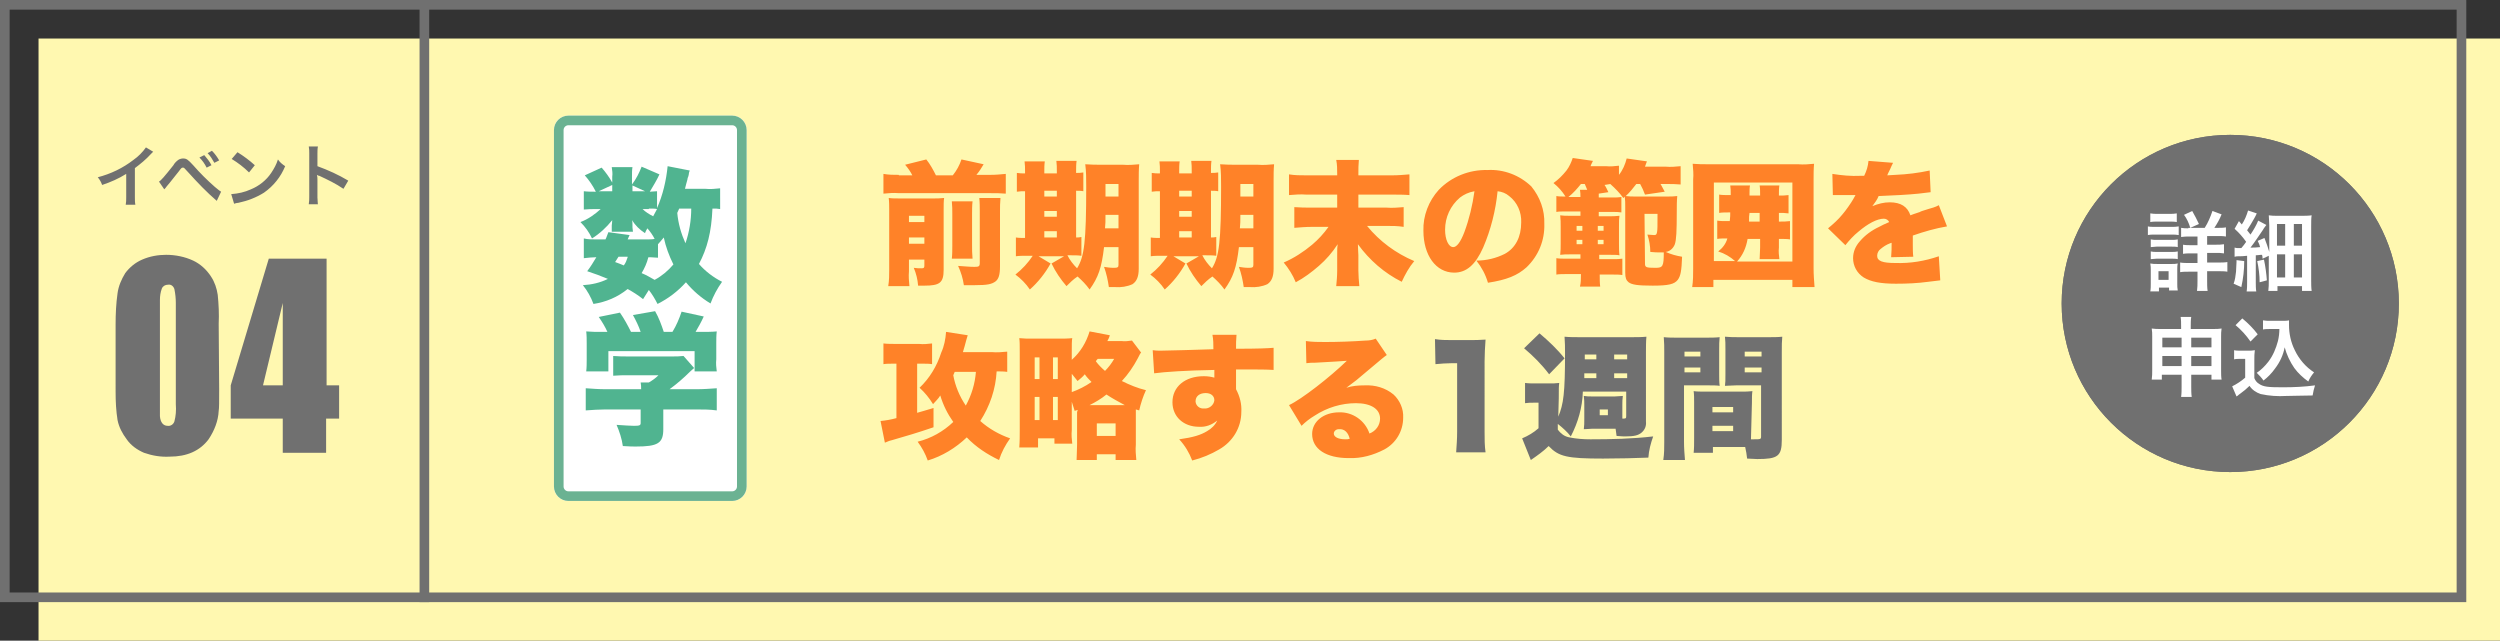
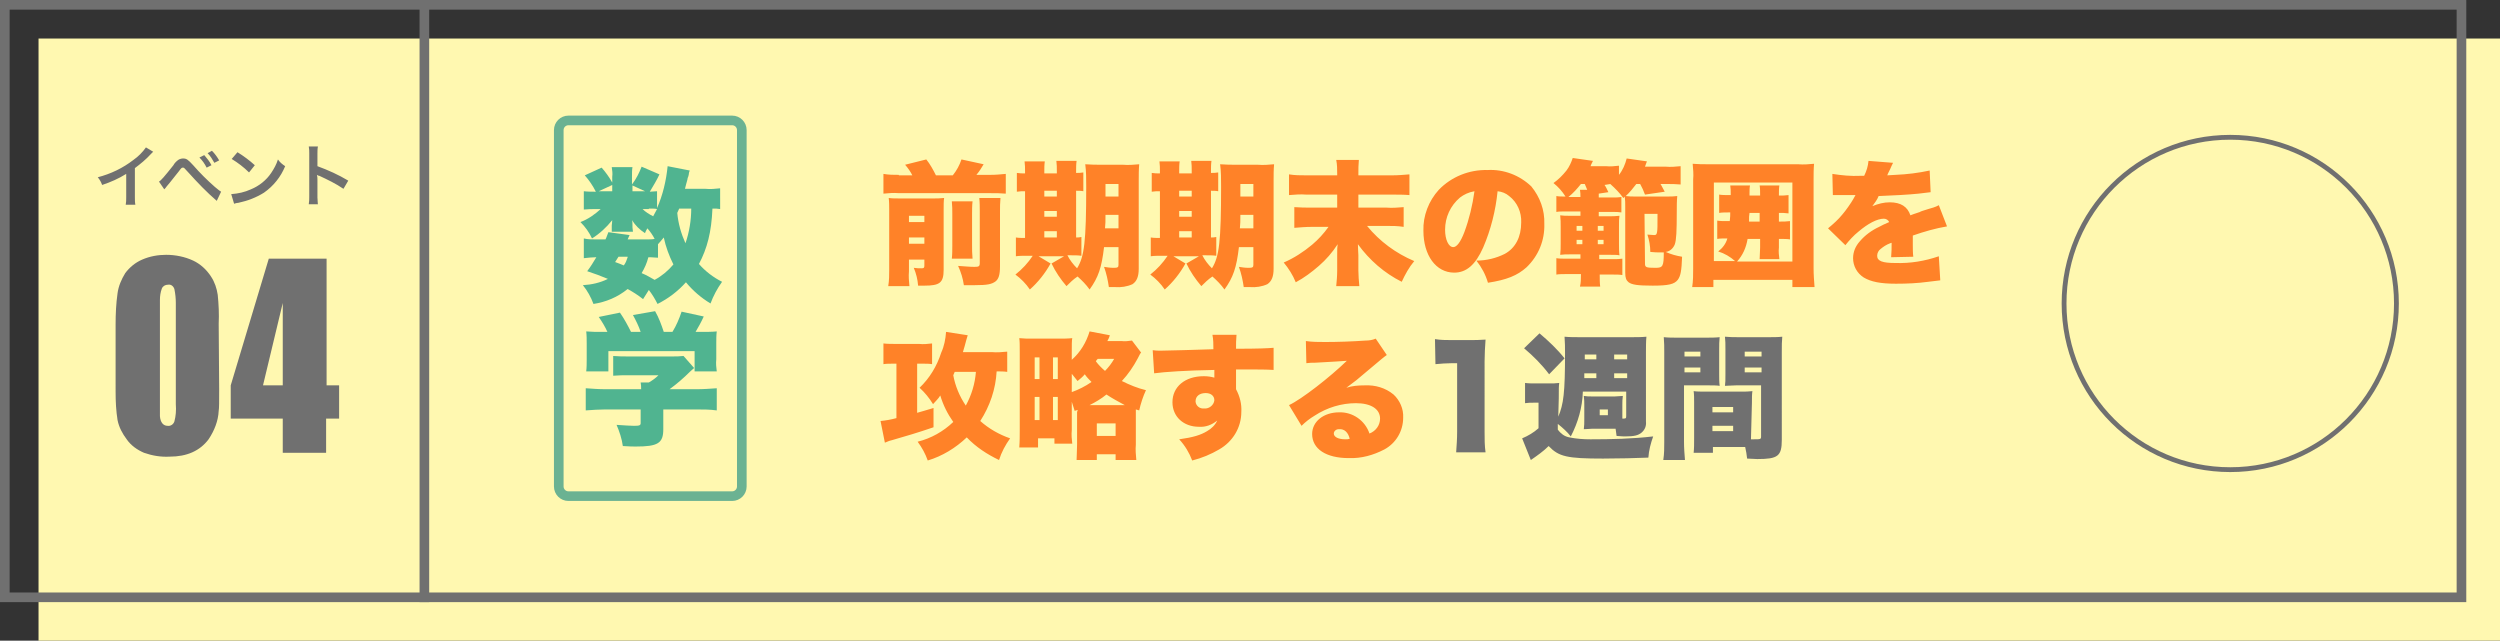
<svg xmlns="http://www.w3.org/2000/svg" version="1.1" id="レイヤー_1" x="0px" y="0px" width="519px" height="133px" viewBox="0 0 519 133" enable-background="new 0 0 519 133" xml:space="preserve">
  <rect x="0" y="0" width="519" height="133" fill="#333333" stroke="none" />
  <path id="パス_1535" fill="#FFF8B0" d="M8,8h511v125H8V8z" />
  <g id="パス_1537" transform="translate(557 335.401)">
    <path fill="none" d="M-557-335.4h512v125h-512V-335.4z" />
    <path fill="#707070" d="M-555-333.4v121h508v-121H-555 M-557-335.4h512v125h-512V-335.4z" />
  </g>
  <path id="パス_1539" fill="#707070" d="M45.5,80.8c0,2.5,0,4-0.1,4.5c-0.1,2.1-0.9,4.1-2.1,5.9c-1.8,2.4-4.5,3.6-8.1,3.6  c-1.8,0.1-3.6-0.2-5.3-0.8c-1.4-0.6-2.7-1.5-3.6-2.8c-0.9-1.2-1.6-2.5-1.9-4c-0.3-1.9-0.4-3.8-0.4-5.8V67.3c0-2.1,0.1-4.3,0.4-6.4  c0.2-1.5,0.8-2.9,1.6-4.2c0.9-1.2,2.1-2.2,3.5-2.8c1.6-0.7,3.3-1,5-1c1.9,0,3.9,0.4,5.6,1.2c1.5,0.7,2.8,1.9,3.7,3.3  c0.8,1.2,1.2,2.5,1.4,3.8c0.2,2,0.3,4,0.2,6L45.5,80.8z M36.5,83.9v-21c0-1-0.1-1.9-0.3-2.9c-0.2-0.6-0.7-1-1.3-0.9  c-0.6,0-1.1,0.3-1.3,0.8c-0.3,0.8-0.4,1.6-0.4,2.4v24.1c0.1,1.3,0.7,2,1.6,2c0.6,0.1,1.2-0.3,1.4-0.9C36.5,86.4,36.6,85.2,36.5,83.9  L36.5,83.9z M70.3,86.9h-2.6V94h-9v-7.1H47.9V80l7.9-26.3h12V80h2.6V86.9z M58.7,80l0-17.1L54.6,80L58.7,80z" />
  <path id="パス_1542" fill="#FF8228" d="M186.6,36.3c-1.1,0-2.1,0-3.2-0.2v4.1c1.1-0.1,2.1-0.2,3.2-0.1h19c1.1,0,2.1,0,3.2,0.1  v-4.1c-1,0.1-2.1,0.2-3.2,0.2h-2.9c0.6-0.7,1.1-1.5,1.5-2.2l-4.6-1c-0.4,1.2-1,2.3-1.8,3.3h-3.5c-0.6-1.2-1.2-2.3-2-3.3l-4.4,1.1  c0.6,0.7,1.1,1.4,1.5,2.2H186.6z M188.7,53.9h3.2v1.2c0,0.5-0.1,0.6-0.6,0.6c-0.5,0-1,0-1.6-0.1c0.5,1.2,0.8,2.4,0.9,3.7  c0.6,0,1,0,1.3,0c3.2,0,4-0.6,4-3.3V43.8c0-1.4,0-2,0.1-2.7c-0.8,0.1-1.6,0.1-2.4,0.1h-6.6c-1.1,0-1.8,0-2.5-0.1  c0.1,0.8,0.1,1.7,0.1,2.5v12.4c0,1.1,0,2.2-0.2,3.4h4.4c-0.1-1-0.2-2-0.1-3.1V53.9z M188.7,50.6v-1.3h3.2v1.3H188.7z M188.7,46.1  v-1.3h3.2v1.3H188.7z M197.6,41.8c0.1,0.9,0.1,1.8,0.1,2.7v6.4c0,0.9,0,1.9-0.1,2.8h4.3c-0.1-1-0.1-1.9-0.1-2.9v-6.3  c0-0.9,0-1.8,0.1-2.7L197.6,41.8z M203.3,41.1c0.1,0.9,0.1,1.9,0.1,2.8v10.7c0,0.7-0.2,0.8-1.1,0.8c-1,0-1.8-0.1-3.4-0.2  c0.6,1.3,1,2.6,1.2,4c2,0,2,0,2.3,0c2.6,0,3.5-0.2,4.3-0.8c0.6-0.5,0.9-1.3,0.9-3.1V44c0-1,0-1.9,0.1-2.9H203.3z M232.2,51.1V55  c0,0.5-0.2,0.6-1,0.6c-0.7,0-1.4-0.1-2-0.2c0.5,1.4,0.8,2.8,1,4.2c0.6,0,1,0,1.3,0c1.2,0.1,2.5-0.1,3.6-0.6c0.9-0.6,1.3-1.6,1.3-3.2  V37.5c0-1.1,0-2.3,0.1-3.4c-1.1,0.1-2.2,0.2-3.4,0.1h-4.3c-1.2,0-2.3,0-3.5-0.1c0.2,1.5,0.2,3.1,0.2,4.6c0,11.5-0.4,14.6-1.9,17  c-0.8-0.8-1.5-1.7-2-2.7h0.8c0.7,0,1.4,0,2.1,0.1v-3.9c-0.4,0.1-0.7,0.1-1.1,0.1v-9.7c0.5,0,1,0,1.5,0.1v-3.9  c-0.5,0.1-1,0.1-1.5,0.1v-0.4c0-0.7,0-1.4,0.1-2.1h-4.2c0.1,0.7,0.1,1.4,0.1,2.1V36h-2.6v-0.4c0-0.7,0-1.4,0.1-2.1h-4.2  c0.1,0.7,0.1,1.4,0.1,2.1V36c-0.6,0-1.1,0-1.7-0.1v3.9c0.6-0.1,1.1-0.1,1.7-0.1v9.7c-0.6,0-1.3,0-1.9-0.1v3.9  c0.7-0.1,1.4-0.1,2.1-0.1h1.4c-1,1.5-2.2,2.8-3.6,3.9c1.1,0.8,2.2,1.9,3,3.1c1.7-1.5,3.2-3.4,4.3-5.4l-2.5-1.5h5.3l-2.6,1.5  c0.8,1.7,1.9,3.3,3.1,4.7c0.7-0.7,1.4-1.4,2.3-2c0.9,0.8,1.8,1.7,2.5,2.7c1.8-2.5,2.5-4.5,3-8.8H232.2z M232.2,44.6v2.8h-2.8  c0.1-1,0.1-1.4,0.1-2.8L232.2,44.6z M232.2,40.8h-2.7v-2.6h2.7V40.8z M216.8,49.3V48h2.6v1.3H216.8z M216.8,45v-1.2h2.6V45H216.8z   M216.8,40.8v-1.2h2.6v1.2H216.8z M260.2,51.1V55c0,0.5-0.2,0.6-1,0.6c-0.7,0-1.4-0.1-2-0.2c0.5,1.4,0.8,2.8,1,4.2c0.6,0,1,0,1.3,0  c1.2,0.1,2.5-0.1,3.6-0.6c0.9-0.6,1.3-1.6,1.3-3.2V37.5c0-1.1,0-2.3,0.1-3.4c-1.1,0.1-2.2,0.2-3.4,0.1h-4.3c-1.2,0-2.3,0-3.5-0.1  c0.2,1.5,0.2,3.1,0.2,4.6c0,11.5-0.4,14.6-1.9,17c-0.8-0.8-1.5-1.7-2-2.7h0.8c0.7,0,1.4,0,2.1,0.1v-3.9c-0.4,0.1-0.7,0.1-1.1,0.1  v-9.7c0.5,0,1,0,1.5,0.1v-3.9c-0.5,0.1-1,0.1-1.5,0.1v-0.4c0-0.7,0-1.4,0.1-2.1h-4.2c0.1,0.7,0.1,1.4,0.1,2.1V36h-2.6v-0.4  c0-0.7,0-1.4,0.1-2.1h-4.2c0.1,0.7,0.1,1.4,0.1,2.1V36c-0.6,0-1.1,0-1.7-0.1v3.9c0.6-0.1,1.1-0.1,1.7-0.1v9.7c-0.6,0-1.3,0-1.9-0.1  v3.9c0.7-0.1,1.4-0.1,2.1-0.1h1.4c-1,1.5-2.2,2.8-3.6,3.9c1.1,0.8,2.2,1.9,3,3.1c1.7-1.5,3.2-3.4,4.3-5.4l-2.5-1.5h5.3l-2.6,1.5  c0.8,1.7,1.9,3.3,3.1,4.7c0.7-0.7,1.4-1.4,2.3-2c0.9,0.8,1.8,1.7,2.5,2.7c1.8-2.5,2.5-4.5,3-8.8H260.2z M260.2,44.6v2.8h-2.8  c0.1-1,0.1-1.4,0.1-2.8L260.2,44.6z M260.2,40.8h-2.7v-2.6h2.7V40.8z M244.8,49.3V48h2.6v1.3H244.8z M244.8,45v-1.2h2.6V45H244.8z   M244.8,40.8v-1.2h2.6v1.2H244.8z M282,36.4v-0.3c0-1,0-1.9,0.1-2.9h-4.7c0.2,1,0.2,1.9,0.2,2.9v0.3h-6.4c-1.2,0-2.4,0-3.6-0.2v4.3  c1.2-0.1,2.4-0.2,3.6-0.1h6.4v2.7h-5.3c-1.2,0-2.4,0-3.6-0.1v4.3c1.2-0.1,2.4-0.2,3.6-0.2h3.5c-1,1.4-2.1,2.6-3.4,3.7  c-1.8,1.5-3.8,2.8-5.9,3.7c1,1.2,1.9,2.6,2.5,4.1c1.7-0.9,3.3-2.1,4.8-3.4c1.5-1.3,2.8-2.8,3.9-4.5c-0.1,0.8-0.1,0.8-0.1,2.3v3.2  c0,1.1-0.1,2.2-0.2,3.2h4.8c-0.1-1.1-0.2-2.2-0.2-3.2v-3.2c0-0.3-0.1-1.6-0.1-2.3c2.4,3.3,5.5,6,9.1,7.8c0.7-1.5,1.5-3,2.6-4.3  c-3.8-1.6-7.2-4.1-9.8-7.3h4c1.2,0,2.4,0,3.6,0.2V43c-1.2,0.1-2.4,0.2-3.6,0.1H282v-2.7h7c1.2,0,2.4,0,3.6,0.1v-4.3  c-1.2,0.1-2.4,0.2-3.6,0.2L282,36.4z M310.9,39.7c0.9,0.1,1.7,0.4,2.4,1c1.7,1.3,2.6,3.4,2.5,5.5c0,3-1.2,5.3-3.4,6.5  c-1.8,0.9-3.8,1.4-5.9,1.4c1.1,1.4,1.9,2.9,2.4,4.6c3.9-0.6,6.1-1.5,8-3.2c2.5-2.4,3.8-5.6,3.7-9c0.1-2.9-0.9-5.6-2.7-7.8  c-2.4-2.3-5.7-3.6-9.1-3.4c-3.8-0.1-7.5,1.4-10.1,4.1c-2.1,2.3-3.3,5.4-3.2,8.5c0,5.1,2.6,8.7,6.4,8.7c2.5,0,4.4-1.6,6-5.2  C309.5,47.7,310.5,43.7,310.9,39.7L310.9,39.7z M306.1,39.7c-0.4,2.9-1.1,5.8-2.1,8.5c-0.8,2.1-1.6,3.1-2.3,3.1  c-1,0-1.7-1.6-1.7-3.6c0-2.6,1.1-5,3.1-6.7C303.9,40.4,304.9,39.9,306.1,39.7L306.1,39.7z M334.3,38.2L334.3,38.2  c1,0.9,1.9,1.8,2.7,2.9c0.2-0.1,0.2-0.2,0.3-0.3c0.1,0.7,0.1,1.4,0.1,2.1v13.7c0,1.1,0.2,1.6,0.7,2c0.7,0.5,1.8,0.7,5,0.7  c3.3,0,4.5-0.3,5.2-1.2c0.6-0.8,0.8-1.9,0.9-4.8c-1.2-0.2-2.3-0.5-3.4-1c0.9-0.1,1.6-0.8,1.9-1.6c0.3-0.9,0.4-2.6,0.4-6.9  c0-1,0-2.1,0.1-3.1c-0.7,0.1-1.4,0.1-2.1,0.1h-6.6c-0.7,0-1.3,0-2-0.1c0.8-0.7,1.5-1.6,2.2-2.5h0.8c0.4,0.7,0.7,1.4,1,2.2l4.1-0.6  c-0.3-0.5-0.4-0.8-0.7-1.3c-0.1-0.2-0.1-0.2-0.2-0.3h1.3c1,0,1.9,0,2.9,0.1v-3.8c-1,0.1-2.1,0.2-3.1,0.1h-4.3  c0.1-0.3,0.1-0.3,0.4-1.1l-4.2-0.6c-0.3,1.2-0.8,2.4-1.6,3.4v-1.9c-0.9,0.1-1.8,0.2-2.7,0.1h-3.2c0.1-0.3,0.1-0.3,0.5-1.1l-4.2-0.6  c-0.3,0.9-0.7,1.8-1.3,2.6c-0.8,1-1.7,1.9-2.7,2.6c1,0.8,1.8,1.7,2.5,2.8h-0.3c-0.5,0-1.1,0-1.6-0.1V44c0.5-0.1,1-0.1,1.6-0.1h3.4  v0.9h-1.8c-1.4,0-1.7,0-2.4-0.1c0.1,0.8,0.1,1.6,0.1,2.4v3.4c0,0.8,0,1.6-0.1,2.4c0.8-0.1,1.1-0.1,2.4-0.1h1.8v0.9H325  c-0.6,0-1.3,0-1.9-0.1v3.4c0.6-0.1,1.3-0.1,1.9-0.1h3.2v0.2c0,0.8,0,1.6-0.2,2.4h4.2c-0.1-0.8-0.1-1.6-0.1-2.5V57h2.9  c0.6,0,1.2,0,1.8,0.1v-3.4c-0.6,0.1-1.2,0.1-1.8,0.1H332v-0.9h2.1c1,0,1.6,0,2.1,0.1c-0.1-0.8-0.1-1.6-0.1-2.4v-3.4  c0-1.5,0-1.7,0.1-2.4c-0.8,0.1-1.5,0.1-2.3,0.1h-2v-0.9h3c0.6,0,1.1,0,1.7,0.1v-3.2c-0.6,0.1-1.1,0.1-1.7,0.1h-3v-0.8l2-0.3  c-0.3-0.6-0.5-1.1-0.8-1.5L334.3,38.2z M329,38.2c0.2,0.5,0.4,0.9,0.5,1.2H328c0.1,0.5,0.1,1,0.1,1.5h-2.5c1-0.8,1.8-1.7,2.6-2.7  L329,38.2z M341.4,44.4h2.7c0,2.6,0,3.3-0.1,3.8c-0.1,0.5-0.2,0.6-0.6,0.6c-0.5,0-1-0.1-1.4-0.1c0.4,1.2,0.6,2.4,0.6,3.6  c0.9,0.1,1.5,0.1,1.9,0.1c0.3,0,0.5,0,0.9,0c0,2.9-0.2,3.2-1.7,3.2c-2,0-2.2-0.1-2.2-0.9L341.4,44.4z M328.5,46.9v1h-1.2v-1H328.5z   M331.7,46.9h1.2v1h-1.2L331.7,46.9z M328.5,49.8v0.9h-1.2v-0.9H328.5z M331.7,49.8h1.2v0.9h-1.2L331.7,49.8z M376.7,59.6  c-0.1-1.3-0.2-2.6-0.2-3.9V37.3c0-1.1,0-2.2,0.1-3.3c-1.1,0.1-2.2,0.2-3.3,0.1h-18.6c-1.1,0-2.2,0-3.3-0.1c0.1,1.1,0.2,2.2,0.1,3.3  v18.4c0,1.3,0,2.6-0.2,3.9h4.4v-1.5h16.4v1.5L376.7,59.6z M360.6,54.3c1.2-1.3,1.9-2.9,2.2-4.7h2.6v1.8c0,0.8-0.1,1.6-0.1,2.4h4.1  c-0.1-0.8-0.2-1.6-0.1-2.4v-1.8h0.3c0.7,0,1.4,0,2,0.1v-3.8c-0.7,0.1-1.4,0.1-2,0.1h-0.3v-1.8c0.7,0,1.3,0,2,0.1v-3.8  c-0.7,0.1-1.3,0.1-2,0.1v-0.2c0-0.6,0-1.3,0.1-1.9h-4.1c0.1,0.6,0.1,1.3,0.1,1.9v0.2h-2.2v-0.5c0-0.5,0-1.1,0.1-1.6h-4.1  c0.1,0.6,0.1,1.2,0.1,1.8v0.2h-0.5c-0.6,0-1.3,0-1.9-0.1v3.8c0.6-0.1,1.3-0.1,1.9-0.1h0.4c0,0.7,0,0.8-0.1,1.8h-0.7  c-0.6,0-1.3,0-1.9-0.1v3.8c0.6-0.1,1.3-0.1,1.9-0.1h0.2c-0.3,1.1-1,2-1.9,2.7c1.3,0.4,2.5,1.1,3.5,2h-4.4V37.9h16.3v16.4H360.6z   M365.3,44.2V46h-2.2c0-1,0-1.1,0.1-1.8L365.3,44.2z M380.5,40.5h0.4c0.4,0,0.6,0,1,0c1.2,0,1.2,0,2.4,0h0.9  c-0.1,0.2-0.1,0.2-0.5,0.9c-0.4,0.7-1.5,2.3-2.2,3.1c-0.9,1.1-1.9,2-3,2.9l3.6,3.5c0.8-1,1.7-2,2.7-2.8c2-1.7,3.9-2.7,5.3-2.7  c0.5,0,0.9,0.3,1.1,0.7c-1.1,0.5-1.4,0.6-2.1,1c-1.5,0.7-2.9,1.7-4,3c-0.9,1-1.4,2.2-1.4,3.5c0,1.6,0.8,3.1,2.2,4  c1.5,0.9,3.5,1.3,6.7,1.3c2.3,0,4.5-0.1,6.7-0.4c0.8-0.1,1.7-0.2,2.5-0.3l-0.3-5c-2.9,1-5.9,1.5-9,1.4c-2.7,0-3.8-0.4-3.8-1.5  c0-0.6,0.3-1.1,0.7-1.4c0.6-0.5,1.2-0.9,2-1.2l0.3-0.1c0,1,0,2-0.1,3l4.6-0.1c-0.1-0.8-0.1-1.6-0.1-2.4c0-1.2,0-1.3,0-2  c2.3-0.8,4.7-1.5,7.1-1.9l-1.7-4.4c-0.7,0.4-1.5,0.6-2.2,0.8c-0.9,0.3-1.7,0.5-1.7,0.6c-1.5,0.5-1.5,0.5-2,0.7  c-0.6-1.8-2-2.7-4.3-2.7c-1.2,0-2.4,0.3-3.6,0.8c0.5-0.7,1-1.3,1.3-2.1c2.9-0.1,6.4-0.3,8.3-0.5c0.8-0.1,1.7-0.2,2.5-0.3l-0.2-4.5  c-2.3,0.5-4.7,0.8-7.1,0.9c-1.4,0.1-1.4,0.1-1.7,0.1c0-0.1,0.2-0.5,0.6-1.3c0.2-0.5,0.4-0.9,0.6-1.3l-5.1-0.4  c-0.1,1.1-0.4,2.1-0.9,3.1h-0.8c-1.9,0.1-3.9-0.1-5.8-0.4L380.5,40.5z M209.1,73c-1.1,0.1-2.1,0.2-3.2,0.1h-6  c0.3-0.9,0.5-1.8,0.7-2.5c0.1-0.3,0.2-0.7,0.3-1l-4.5-0.7c-0.1,1.5-0.4,3-1,4.3c-0.9,2.8-2.4,5.3-4.5,7.3c1.1,1,2,2.1,2.8,3.4  c0.5-0.6,1.1-1.1,1.5-1.8c0.6,2,1.5,3.8,2.7,5.5c-2.1,2-4.6,3.4-7.4,4.1c0.9,1.2,1.6,2.5,2.1,3.9c3-0.9,5.8-2.6,8.1-4.8  c1.9,2,4.2,3.5,6.7,4.7c0.5-1.6,1.3-3.1,2.3-4.5c-2.3-0.8-4.4-2-6.2-3.6c2-3.1,3.2-6.6,3.4-10.3c0.7,0,1.5,0,2.2,0.1L209.1,73z   M202.6,77.2c-0.2,2.5-0.9,4.8-2.1,7c-1.3-1.9-2.2-4.1-2.6-6.3c0.1-0.3,0.2-0.4,0.3-0.7H202.6z M186.1,75.5v11.3  c-1.1,0.3-2.2,0.5-3.3,0.6l0.9,4.5c0.5-0.2,0.9-0.4,1.4-0.5c3.1-0.9,5.2-1.5,8.7-2.7l0-4c-1.7,0.5-2.3,0.7-3.4,1V75.5h1.3  c0.6,0,1.2,0,1.8,0.1v-4.3c-0.9,0.1-1.8,0.2-2.7,0.1h-4.8c-0.9,0-1.8,0-2.6-0.1v4.3c0.6-0.1,1.3-0.1,1.9-0.1H186.1z M223.6,85.4v6.9  c0,1.2-0.1,2.4-0.1,3.2h4.2v-1.2h3.9v1.2h4.3c-0.1-1.1-0.2-2.1-0.1-3.2V85c0.4,0.1,0.4,0.1,0.7,0.2c0.3-1.4,0.8-2.9,1.4-4.2  c-1.7-0.4-3.4-1.1-5-1.9c1.3-1.4,2.4-3,3.3-4.7c0.5-1,0.5-1,0.7-1.2l-1.9-2.5c-0.7,0.1-1.5,0.2-2.2,0.1h-2.9  c0.1-0.2,0.1-0.3,0.2-0.4c0.2-0.4,0.2-0.5,0.3-0.8l-4.2-0.8c-0.7,2.3-1.9,4.3-3.7,5.9v-1.6c0-1.5,0-2.4,0.1-2.9  c-0.9,0.1-1.9,0.1-2.8,0.1h-5.5c-0.9,0-1.8,0-2.7-0.1c0.1,0.7,0.1,1.4,0.1,3.1v15.9c0,1.2,0,2.5-0.1,3.7h3.9V91h3.4v1.1h3.7  c-0.1-0.9-0.2-1.8-0.1-2.8v-5.9c0.2,0.6,0.4,1.3,0.6,1.9c0.2-0.1,0.4-0.1,0.6-0.2V85.4z M222.5,77.6c0.4,0.5,0.8,1,1.2,1.5  c0.5-0.4,1.1-0.9,1.5-1.4c0.4,0.6,0.9,1.1,1.4,1.6c-1.3,0.9-2.7,1.6-4.1,2.1L222.5,77.6z M226.2,84.1c1.2-0.6,2.4-1.3,3.5-2.2  c1.2,0.8,2.5,1.5,3.8,2.2H226.2z M231.3,74.5c-0.5,0.9-1.2,1.8-1.9,2.5c-0.7-0.6-1.4-1.3-1.9-2c0.1-0.2,0.2-0.3,0.4-0.5L231.3,74.5z   M214.8,74.2h1v4.5h-1V74.2z M218.6,74.2h1v4.5h-1V74.2z M214.8,82.4h1v4.8h-1V82.4z M218.6,82.4h1v4.8h-1V82.4z M227.7,87.9h3.9  v2.6h-3.9V87.9z M239.6,77.5c2.2-0.3,6.7-0.6,12.5-0.7c0,0.2,0,0.4,0,0.7v0.9c-0.7-0.2-1.4-0.3-2.2-0.3c-3.9,0-6.5,2.2-6.5,5.4  c0,3,2.3,5.1,5.5,5.1c1.4,0.1,2.7-0.4,3.8-1.3c-0.4,0.9-1.2,1.7-2.1,2.2c-1.3,0.8-2.9,1.3-5.8,1.7c1.2,1.3,2.1,2.8,2.7,4.4  c2-0.5,3.9-1.3,5.6-2.3c2.8-1.6,4.6-4.5,4.6-7.8c0.1-1.6-0.3-3.2-1.1-4.7v-4.1c1.1,0,1.3,0,2.8,0c1.7,0,3.4,0,5,0.1l0-4.6  c-1.1,0.1-3.2,0.2-7.8,0.2c0-1,0-1.9,0.1-2.9h-5c0.2,1,0.2,2,0.2,3c-2.6,0.1-10.1,0.3-10.9,0.3c-0.7,0-1,0-1.7-0.1L239.6,77.5z   M250.3,81.6c1.1,0,1.8,0.6,1.8,1.5c-0.1,1-1.1,1.8-2.1,1.7c0,0,0,0,0,0c-0.9,0.1-1.7-0.5-1.8-1.4c0,0,0,0,0-0.1  C248.2,82.2,249.1,81.6,250.3,81.6L250.3,81.6z M271.2,75.4c0.6-0.1,1.1-0.1,1.8-0.1c3.9-0.2,5.1-0.3,6.6-0.4c-3.5,3.4-9.4,8-12,9.2  l2.6,4.3c0.8-0.8,1.7-1.5,2.7-2.1c2.6-1.7,5.6-2.6,8.6-2.6c3.1,0,5,1.2,5,3.2c0,1.4-0.9,2.6-2.2,3.1c-0.9-2.7-3.5-4.5-6.3-4.4  c-3.2,0-5.6,1.9-5.6,4.5c0,3.1,2.9,5,7.6,5c2.6,0.1,5.1-0.6,7.4-1.8c2.4-1.3,3.9-3.8,3.9-6.6c0.1-1.8-0.7-3.6-2-4.8  c-1.7-1.4-3.8-2-6-1.9c-1.3,0-2.6,0.1-3.8,0.5c1.9-1.4,2.4-1.8,3.9-3.1c3.8-3.2,3.8-3.2,4.5-3.7l-2.3-3.4c-0.7,0.3-1.4,0.4-2.1,0.4  c-2.8,0.2-5.9,0.3-8.4,0.3c-1.3,0-2.7,0-4-0.2L271.2,75.4z M280.2,91.1c-0.3,0.1-0.6,0.1-0.9,0.1c-1.5,0-2.4-0.5-2.4-1.2  c0-0.5,0.5-0.9,1-0.9c0,0,0.1,0,0.1,0C279.1,89,279.9,89.8,280.2,91.1z" />
  <path id="パス_1545" fill="#707070" d="M298,75.6c1.1-0.1,2.3-0.2,3.4-0.2h1.1v14.3c0,1.4-0.1,2.8-0.2,4.2h6.1  c-0.2-1.4-0.2-2.8-0.2-4.2V75c0-1.5,0.1-3,0.2-4.5c-1.2,0.1-2.3,0.1-3.5,0.1h-3.6c-1.1,0-2.2,0-3.4-0.2L298,75.6z M323.6,82.7  c0-2,0-2.5,0.1-3.2c-0.7,0.1-1.4,0.1-2.1,0.1h-2.7c-0.8,0-1.6,0-2.3-0.1v4.2c0.6-0.1,1.2-0.1,1.7-0.1h1.1v5.3  c-1,0.9-2.2,1.6-3.4,2.1l1.8,4.5c1.3-0.9,2.6-1.8,3.7-2.9c2.1,2.2,3.8,2.6,11.3,2.6c3.1,0,7.1-0.1,9.4-0.2c0.1-1.5,0.5-3,1-4.4  c-4.3,0.5-8.7,0.6-13,0.6c-1.5,0-2.9-0.1-4.4-0.4c-0.5-0.1-1-0.3-1.4-0.6c-0.4-0.3-0.7-0.6-1-1v-1.2c1,0.8,1.9,1.6,2.7,2.6  c1.5-2.9,2.4-6,2.5-9.3h9v5.1c0,0.5-0.1,0.5-0.8,0.5V84c0-0.7,0-1,0.1-1.8c-0.6,0-1,0.1-1.6,0.1h-5c-0.5,0-0.8,0-1.5-0.1  c0.1,1,0.1,1.1,0.1,1.8v3c0,0.7,0,1.4-0.1,2.1c0.8,0,1.3-0.1,1.8-0.1h4.8c0.1,0.5,0.1,1,0.2,1.5c1.2,0.1,1.4,0.1,1.8,0.1  c1.8,0,2.7-0.2,3.4-0.8c0.7-0.6,1-1.4,0.9-2.3V73.1c0-1.1,0-2.2,0.1-3.2c-1,0.1-2.1,0.1-3.1,0.1h-10.7c-1.1,0-2.2,0-3.2-0.1  c0.1,1.2,0.1,2.3,0.1,3.5c0,8.1-0.3,10.5-1.4,13.1L323.6,82.7z M331.4,78.5h-2.5c0-0.6,0-0.6,0-1h2.5L331.4,78.5z M335.1,78.5v-1  h2.7v1H335.1z M331.4,74.6H329v-1h2.4V74.6z M335.1,74.6v-1h2.7v1L335.1,74.6z M332.1,85h1.7v1.2h-1.7V85z M316.4,72.3  c1.9,1.6,3.7,3.4,5.2,5.4l3.2-3.3c-1.5-1.9-3.3-3.6-5.2-5.2L316.4,72.3z M363.7,83.6c0-1.1,0-1.7,0.1-2.4c-0.8,0.1-1.4,0.1-2.4,0.1  H354c-1,0-1.7,0-2.4-0.1c0.1,0.7,0.1,1.4,0.1,2.4V91c0,1.1,0,2.1-0.1,3h4v-1.2h6.7c0.2,0.8,0.3,1.6,0.4,2.4c1.7,0.1,1.7,0.1,2.1,0.1  c4.3,0,5.1-0.6,5.1-4V73.1c0-1.5,0-2.2,0.1-3.2c-0.9,0.1-1.9,0.1-2.8,0.1H361c-1,0-1.9,0-2.9-0.1c0.1,0.8,0.1,1.5,0.1,2.6v5.1  c0,1.5,0,1.7-0.1,2.5c0.6,0,1.5-0.1,2.3-0.1h5.2v10.6c0,0.6-0.1,0.6-1.6,0.6c-0.2,0-0.3,0-0.5,0L363.7,83.6L363.7,83.6z M362.2,73  h3.5v1h-3.5V73z M362.2,76.3h3.5v1h-3.5V76.3z M355.5,84.5h4.3v1.1h-4.3V84.5z M355.5,88.4h4.3v1.1h-4.3V88.4z M349.7,80h5  c0.8,0,1.7,0,2.3,0.1c-0.1-0.8-0.1-1.6-0.1-2.4v-5.1c0-1.1,0-1.7,0.1-2.6c-0.9,0.1-1.9,0.1-2.9,0.1h-5.9c-0.9,0-1.9,0-2.8-0.1  c0.1,1.1,0.1,2.1,0.1,3.2v18.5c0,1.3,0,2.5-0.2,3.8h4.5c-0.1-1.2-0.2-2.5-0.2-3.8V80z M349.7,73h3.3v1h-3.3V73z M349.7,76.3h3.3v1  h-3.3V76.3z" />
  <path id="パス_1322" fill="none" stroke="#707070" stroke-width="2" d="M88.1,0v125" />
  <g id="グループ_164" transform="translate(577 -1117.599)">
    <g transform="matrix(1, 0, 0, 1, -577, 1117.6)">
      <g id="楕円形_3-7" transform="translate(985 363.4)">
-         <circle fill="#707070" cx="-522" cy="-300.4" r="35" />
        <circle fill="none" stroke="#707070" cx="-522" cy="-300.4" r="34.5" />
      </g>
    </g>
-     <path id="パス_1762" fill="#FFFFFF" d="M-122.7,1165c-0.5,0-1,0-1.5-0.1v1.9c0.6-0.1,1.2-0.1,1.7-0.1h1.7v1.8h-1.4   c-0.5,0-1.1,0-1.6-0.1v1.9c0.5-0.1,1.1-0.1,1.6-0.1h1.4v2h-1.7c-0.6,0-1.3,0-1.9-0.1v2c0.6-0.1,1.2-0.1,1.9-0.1h1.7v1.9   c0,0.7,0,1.4-0.1,2.1h2.2c-0.1-0.7-0.1-1.4-0.1-2.2v-1.9h2.4c0.6,0,1.2,0,1.8,0.1v-2c-0.6,0.1-1.2,0.1-1.9,0.1h-2.3v-2h1.8   c0.6,0,1.1,0,1.7,0.1v-1.9c-0.6,0.1-1.1,0.1-1.7,0.1h-1.8v-1.8h2.1c0.6,0,1.2,0,1.8,0.1v-1.9c-0.5,0.1-1.1,0.1-1.6,0.1h-0.8   c0.6-0.9,1.1-1.8,1.5-2.8l-1.9-0.7c-0.4,1.2-0.9,2.4-1.6,3.5H-122.7z M-130.6,1163.7c0.5-0.1,1-0.1,1.5-0.1h2.5c0.5,0,1,0,1.5,0.1   v-1.8c-0.5,0.1-1,0.1-1.5,0.1h-2.5c-0.5,0-1,0-1.5-0.1V1163.7z M-131.2,1166.4c0.5-0.1,1-0.1,1.4-0.1h3.7c0.5,0,0.9,0,1.4,0.1v-1.8   c-0.5,0.1-1,0.1-1.4,0.1h-3.6c-0.5,0-1,0-1.4-0.1V1166.4z M-130.5,1168.9c0.4,0,0.8-0.1,1.2-0.1h3.2c0.4,0,0.8,0,1.2,0.1v-1.6   c-0.4,0.1-0.8,0.1-1.2,0.1h-3.2c-0.4,0-0.8,0-1.2-0.1V1168.9z M-130.5,1171.4c0.4,0,0.8-0.1,1.2-0.1h3.2c0.4,0,0.8,0,1.2,0.1v-1.6   c-0.4,0.1-0.8,0.1-1.2,0.1h-3.2c-0.4,0-0.8,0-1.2-0.1V1171.4z M-128.8,1178.1v-0.8h2.1v0.6h1.8c-0.1-0.5-0.1-0.9-0.1-1.4v-2.9   c0-0.4,0-0.9,0.1-1.3c-0.4,0.1-0.8,0.1-1.2,0.1h-3.1c-0.5,0-0.9,0-1.4-0.1c0.1,0.5,0.1,0.9,0.1,1.4v2.7c0,0.6,0,1.2-0.1,1.7   L-128.8,1178.1z M-128.9,1173.9h2.1v1.8h-2.1V1173.9z M-120.5,1164.1c-0.4-0.9-0.9-1.8-1.4-2.7l-1.7,0.8c0.6,0.8,1,1.7,1.3,2.7   L-120.5,1164.1z M-113.1,1170.9c0.3-0.1,0.6-0.1,0.9-0.1c0.5,0,0.8,0,1.7-0.1v5.5c0,0.6,0,1.3-0.1,1.9h2c-0.1-0.6-0.1-1.3-0.1-1.9   v-5.6c0.5,0,0.7-0.1,1.3-0.1c0.1,0.3,0.1,0.5,0.1,0.8l1.3-0.6v5.2c0,0.7,0,1.4-0.1,2.1h1.9v-1h5.1v1h2c-0.1-0.7-0.1-1.5-0.1-2.2   v-11.2c0-1.1,0-1.7,0.1-2.3c-0.7,0.1-1.5,0.1-2.2,0.1h-4.6c-1,0-1.5,0-2.1-0.1c0,0.6,0.1,1.2,0.1,2.1v5.5c-0.3-1-0.6-1.9-1-2.9   l-1.4,0.6c0.3,0.6,0.4,0.9,0.5,1.3c-1.1,0.1-1.1,0.1-2,0.1c0.8-1,1.9-2.7,2.6-3.7c0.2-0.4,0.5-0.7,0.7-1l-1.7-0.9   c-0.4,1-1,2-1.6,2.9c-0.4-0.5-0.4-0.5-0.7-0.9c0.5-0.8,1-1.6,1.5-2.5c0.3-0.6,0.4-0.7,0.5-1l-1.8-0.6c-0.3,1-0.7,2-1.3,2.9   l-0.6-0.7l-0.9,1.6c0.9,0.8,1.7,1.7,2.4,2.7c-0.4,0.6-0.5,0.7-1,1.3h-0.6c-0.3,0-0.5,0-0.8-0.1L-113.1,1170.9z M-104.3,1164.1h1.7   v4.5h-1.7V1164.1z M-100.8,1164.1h1.7v4.5h-1.7V1164.1z M-104.3,1170.4h1.7v4.8h-1.7V1170.4z M-100.8,1170.4h1.7v4.8h-1.7V1170.4z    M-112.7,1171.6v0.4c0,0.7-0.1,1.3-0.1,2c-0.1,0.9-0.2,1.7-0.5,2.5l1.6,0.7c0.4-1.8,0.6-3.6,0.6-5.4L-112.7,1171.6z M-108.4,1171.8   c0.3,1.4,0.5,2.9,0.5,4.4l1.5-0.4c-0.1-1.4-0.3-2.9-0.6-4.3L-108.4,1171.8z M-124.1,1195.4v2.4c0,0.8,0,1.5-0.1,2.2h2.2   c-0.1-0.7-0.1-1.5-0.1-2.2v-2.4h4.2v1h2.1c-0.1-0.6-0.1-1.2-0.1-1.9v-7c0-0.6,0-1.1,0.1-1.7c-0.6,0.1-1,0.1-2.1,0.1h-4.3v-0.6   c0-0.6,0-1.3,0.1-1.9h-2.2c0.1,0.6,0.1,1.3,0.1,2v0.5h-4.1c-0.9,0-1.3,0-2-0.1c0.1,0.6,0.1,1.1,0.1,1.7v7c0,0.6,0,1.2-0.1,1.9h2.1   v-1H-124.1z M-124.1,1187.7v2h-4v-2H-124.1z M-122.1,1187.7h4.2v2h-4.2L-122.1,1187.7z M-124.1,1191.5v2.1h-4v-2.1H-124.1z    M-122.1,1191.5h4.2v2.1h-4.2L-122.1,1191.5z M-103.8,1185.9c0,0.8-0.1,1.7-0.3,2.5c-0.4,1.5-1,3-2,4.3c-0.7,0.9-1.5,1.7-2.4,2.3   c0.5,0.5,1,1,1.4,1.6c0.9-0.7,1.7-1.5,2.4-2.5c1-1.3,1.7-2.8,2-4.4c0.4,1.5,1.1,3,2,4.3c0.8,1.1,1.8,2,2.9,2.8   c0.3-0.7,0.7-1.3,1.2-1.9c-1.7-1.1-3.1-2.7-4-4.6c-0.8-1.6-1.2-3.4-1.2-5.2c0-0.3,0-0.6,0-1c-0.4,0.1-0.9,0.1-1.3,0.1h-2.6   c-0.5,0-1,0-1.5-0.1v1.9c0.5-0.1,1-0.1,1.5-0.1H-103.8z M-112.9,1185.1c1.2,1,2.2,2.1,3.1,3.4l1.5-1.5c-0.9-1.2-2-2.3-3.2-3.3   L-112.9,1185.1z M-113.2,1192.2c0.4-0.1,0.8-0.1,1.2-0.1h1.1v3.9c-0.8,0.7-1.7,1.3-2.7,1.8l0.9,2.1l0.3-0.2   c0.1-0.1,0.2-0.2,0.5-0.4c0.7-0.5,1.3-1,1.9-1.6c0.5,0.8,1.4,1.4,2.3,1.7c1.8,0.4,3.6,0.5,5.3,0.4c1.2,0,3.9-0.1,5.5-0.1   c0.1-0.7,0.3-1.5,0.5-2.1c-2.2,0.3-4.4,0.4-6.7,0.4c-3.1,0-4-0.1-4.9-0.7c-0.5-0.3-0.8-0.7-1-1.2v-3.8c0-0.7,0-1.3,0.1-2   c-0.5,0.1-0.9,0.1-1.4,0.1h-1.5c-0.5,0-1,0-1.4-0.1V1192.2z" />
  </g>
  <path id="パス_1543" fill="#707070" d="M30.3,30.6c-0.7,1-1.6,1.9-2.6,2.6c-2.2,1.7-4.7,2.9-7.4,3.6c0.4,0.5,0.7,1,0.9,1.6  c1.8-0.6,3.4-1.3,5-2.3v4.9c0,0.5,0,1-0.1,1.5h2c-0.1-0.5-0.1-1-0.1-1.6v-6c1.2-0.9,2.3-1.8,3.3-2.9c0.2-0.2,0.3-0.3,0.5-0.5  L30.3,30.6z M34.1,39.3c0.2-0.2,0.3-0.3,0.5-0.6c0.8-0.9,1.9-2.4,2.5-3.1c0.6-0.8,0.6-0.8,0.9-0.8c0.2,0,0.2,0,1.1,1  c1.9,2.1,3.8,4.1,5.9,5.9l0.9-1.9c-0.5-0.3-0.9-0.7-1.3-1c-1.6-1.4-3.1-2.9-4.5-4.5c-1.1-1.2-1.4-1.4-2.1-1.4c-0.3,0-0.7,0.1-1,0.3  c-0.4,0.3-0.8,0.7-1,1.1c-1.9,2.4-2.6,3.2-3,3.4L34.1,39.3z M41.4,32.7c0.6,0.6,1.1,1.3,1.5,2.1l1-0.5c-0.4-0.8-0.9-1.4-1.5-2.1  L41.4,32.7z M45.5,33.3c-0.4-0.7-0.9-1.4-1.5-2l-0.9,0.5c0.6,0.6,1,1.3,1.4,2L45.5,33.3z M48.1,33c1.3,0.8,2.5,1.7,3.6,2.8l1.2-1.5  c-1.1-1-2.3-1.9-3.6-2.7L48.1,33z M48.6,42.3c0.3-0.1,0.6-0.2,0.9-0.2c1.9-0.4,3.7-1.1,5.3-2.1c2-1.4,3.5-3.3,4.4-5.5  c-0.6-0.4-1.1-0.8-1.5-1.4c-0.3,1-0.8,1.9-1.4,2.8c-1,1.5-2.5,2.7-4.2,3.4c-1.3,0.6-2.7,0.9-4.1,1L48.6,42.3z M66,42.6  c0-0.5-0.1-1-0.1-1.6v-3.7c0-0.3,0-0.6-0.1-1c0.2,0.1,0.3,0.2,0.5,0.2c1.7,0.8,3.4,1.6,5,2.7l1-1.7c-2-1.2-4.2-2.2-6.4-3v-2.6  c0-0.5,0-1,0.1-1.5h-1.9c0.1,0.5,0.1,1,0.1,1.4v9c0,0.5,0,1-0.1,1.6H66z" />
  <g id="グループ_184" transform="translate(-157 -1031.599)">
    <g id="長方形_149-2" transform="translate(869 1391) rotate(90)">
-       <path fill="#FFFFFF" d="M-332.4,557h74c1.7,0,3,1.3,3,3v34c0,1.7-1.3,3-3,3h-74c-1.7,0-3-1.3-3-3v-34    C-335.4,558.3-334.1,557-332.4,557z" />
      <path fill="none" stroke="#6BB292" stroke-width="2" d="M-332.4,558h74c1.1,0,2,0.9,2,2v34c0,1.1-0.9,2-2,2h-74c-1.1,0-2-0.9-2-2    v-34C-334.4,558.9-333.5,558-332.4,558z" />
    </g>
    <path id="パス_1765" fill="#50B490" d="M306.4,1070.7c-0.9,0.1-1.9,0.2-2.9,0.1h-4.3c0.2-0.9,0.3-1.1,0.5-1.9   c0-0.2,0.1-0.5,0.2-0.7c0.1-0.3,0.1-0.5,0.1-0.5c0-0.2,0.1-0.5,0.2-0.7l-4.6-0.9c-0.3,3-1,6-2.2,8.7v-3.5c-0.5,0-1,0.1-1.5,0.1   c0.7-1.2,1.4-2.3,2-3.6l-3.7-1.6c-0.5,1.3-1.1,2.5-2,3.7v-1.7c0-0.7,0-1.3,0.1-1.9H284c0.1,0.7,0.2,1.3,0.1,2v1.2   c-0.6-1.1-1.4-2.2-2.2-3.1l-3.5,1.6c0.9,1,1.7,2.2,2.3,3.4c-0.8,0-1.7,0-2.5-0.1v3.8c0.9-0.1,1.8-0.1,2.6-0.1h0.9   c-1.2,1.1-2.6,2.1-4.2,2.7c1,1,1.8,2.1,2.4,3.4c1.6-1,3-2.3,4.2-3.8c0,0.5-0.1,0.9-0.1,1.1v0.5l0,0.5c0,0.1,0,0.2,0,0.3h4.4   c0-0.3-0.1-0.6-0.1-0.9v-0.5c0-0.2,0-0.7-0.1-1c0.7,1.1,1.6,2,2.7,2.7c0.1-0.3,0.3-0.7,0.5-1c0.6,0.7,1.1,1.4,1.5,2.2   c-0.5,0.1-1.1,0.1-1.6,0.1h-4c0.1-0.3,0.3-0.6,0.4-0.9l-4.4-0.6c-0.3,0.7-0.3,0.9-0.6,1.5h-2c-0.9,0-1.7,0-2.5-0.2v4.1   c0.9-0.1,1.8-0.2,2.6-0.2c-0.6,1-1.2,2-1.9,2.9c1.5,0.5,2.9,1,4.3,1.6c-1.6,0.8-3.4,1.2-5.2,1.3c0.9,1.1,1.7,2.5,2.2,3.9   c2.6-0.4,5-1.4,7.1-3.1c1.1,0.6,2.2,1.3,3.2,2.1l1.2-1.9c0.7,0.9,1.3,1.9,1.8,2.9c2.2-1.1,4.2-2.6,5.9-4.5c1.4,1.7,3.1,3.2,5.1,4.4   c0.6-1.6,1.4-3.1,2.4-4.5c-1.8-0.9-3.5-2.2-4.8-3.7c1.7-3.2,2.6-6.6,2.8-11.5c0.8,0,1,0,1.6,0.1V1070.7z M300.5,1074.9   c0,2.4-0.4,4.9-1.2,7.2c-0.9-2-1.5-4.1-1.7-6.3c0.2-0.4,0.2-0.5,0.4-0.9H300.5z M293.6,1082.3c0.7-0.8,0.8-0.9,1.2-1.4   c0.4,1.9,1.1,3.8,2,5.6c-1.1,1.3-2.4,2.4-3.9,3.2c-0.9-0.5-1.7-1-2.7-1.4c0.6-1,1.1-2.1,1.4-3.3c1,0,1.4,0.1,2,0.1V1082.3z    M291.7,1074.9c0.9,0,1.3,0,1.7,0.1c-0.3,0.6-0.5,0.9-0.8,1.5c-0.8-0.4-1.6-0.9-2.2-1.5H291.7z M284.1,1071.3h-2.8l2.8-1.3V1071.3z    M288.3,1071.3v-1.2l2.6,1.2H288.3z M287.3,1085c-0.2,0.6-0.4,1.2-0.8,1.7c-0.7-0.3-1-0.4-1.8-0.7c0.3-0.5,0.4-0.6,0.7-1.1H287.3z    M282.4,1100.5c-1.8,0-2.6,0-3.7-0.1c0.1,0.8,0.1,1.7,0.1,2.5v3.3c0,0.8,0,1.7-0.1,2.5h4.6v-4.2h17.9v4.2h4.6   c-0.1-0.8-0.2-1.6-0.1-2.5v-3.3c0-0.8,0-1.7,0.1-2.5c-1,0.1-1.9,0.1-3.8,0.1h-0.6c0.6-1,1.2-2.1,1.7-3.2l-4.6-1   c-0.5,1.5-1.1,2.9-1.9,4.2h-1.8c-0.5-1.5-1-2.9-1.8-4.3l-4.6,0.8c0.6,1.1,1.2,2.3,1.6,3.5h-2c-0.7-1.4-1.4-2.7-2.3-4l-4.4,0.9   c0.7,1,1.3,2,1.8,3.1H282.4z M294.8,1116.6h6.7c1.4,0,2.9,0,4.3,0.2v-4.6c-1.4,0.1-2.8,0.2-4.2,0.2H296c1.5-1.1,2.9-2.3,4.2-3.6   c0.4-0.4,0.6-0.5,0.9-0.8l-2.2-2.5c-0.8,0.1-1.6,0.1-2.4,0.1h-9c-1.1,0-2.1,0-3.2-0.1v4.1c1.1-0.1,2.1-0.1,3.2-0.1h6.2   c-0.6,0.6-1.3,1.1-2,1.5H290c0.1,0.5,0.1,0.9,0.1,1.4h-7.4c-1.4,0-2.7-0.1-4.1-0.2v4.6c1.4-0.1,2.8-0.2,4.1-0.2h7.3v2.8   c0,0.5-0.2,0.6-1.4,0.6c-0.8,0-2-0.1-3.6-0.2c0.6,1.4,1.1,2.9,1.3,4.4c1.4,0.1,2.2,0.1,2.7,0.1c4.6,0,5.7-0.7,5.7-3.6V1116.6z" />
  </g>
</svg>